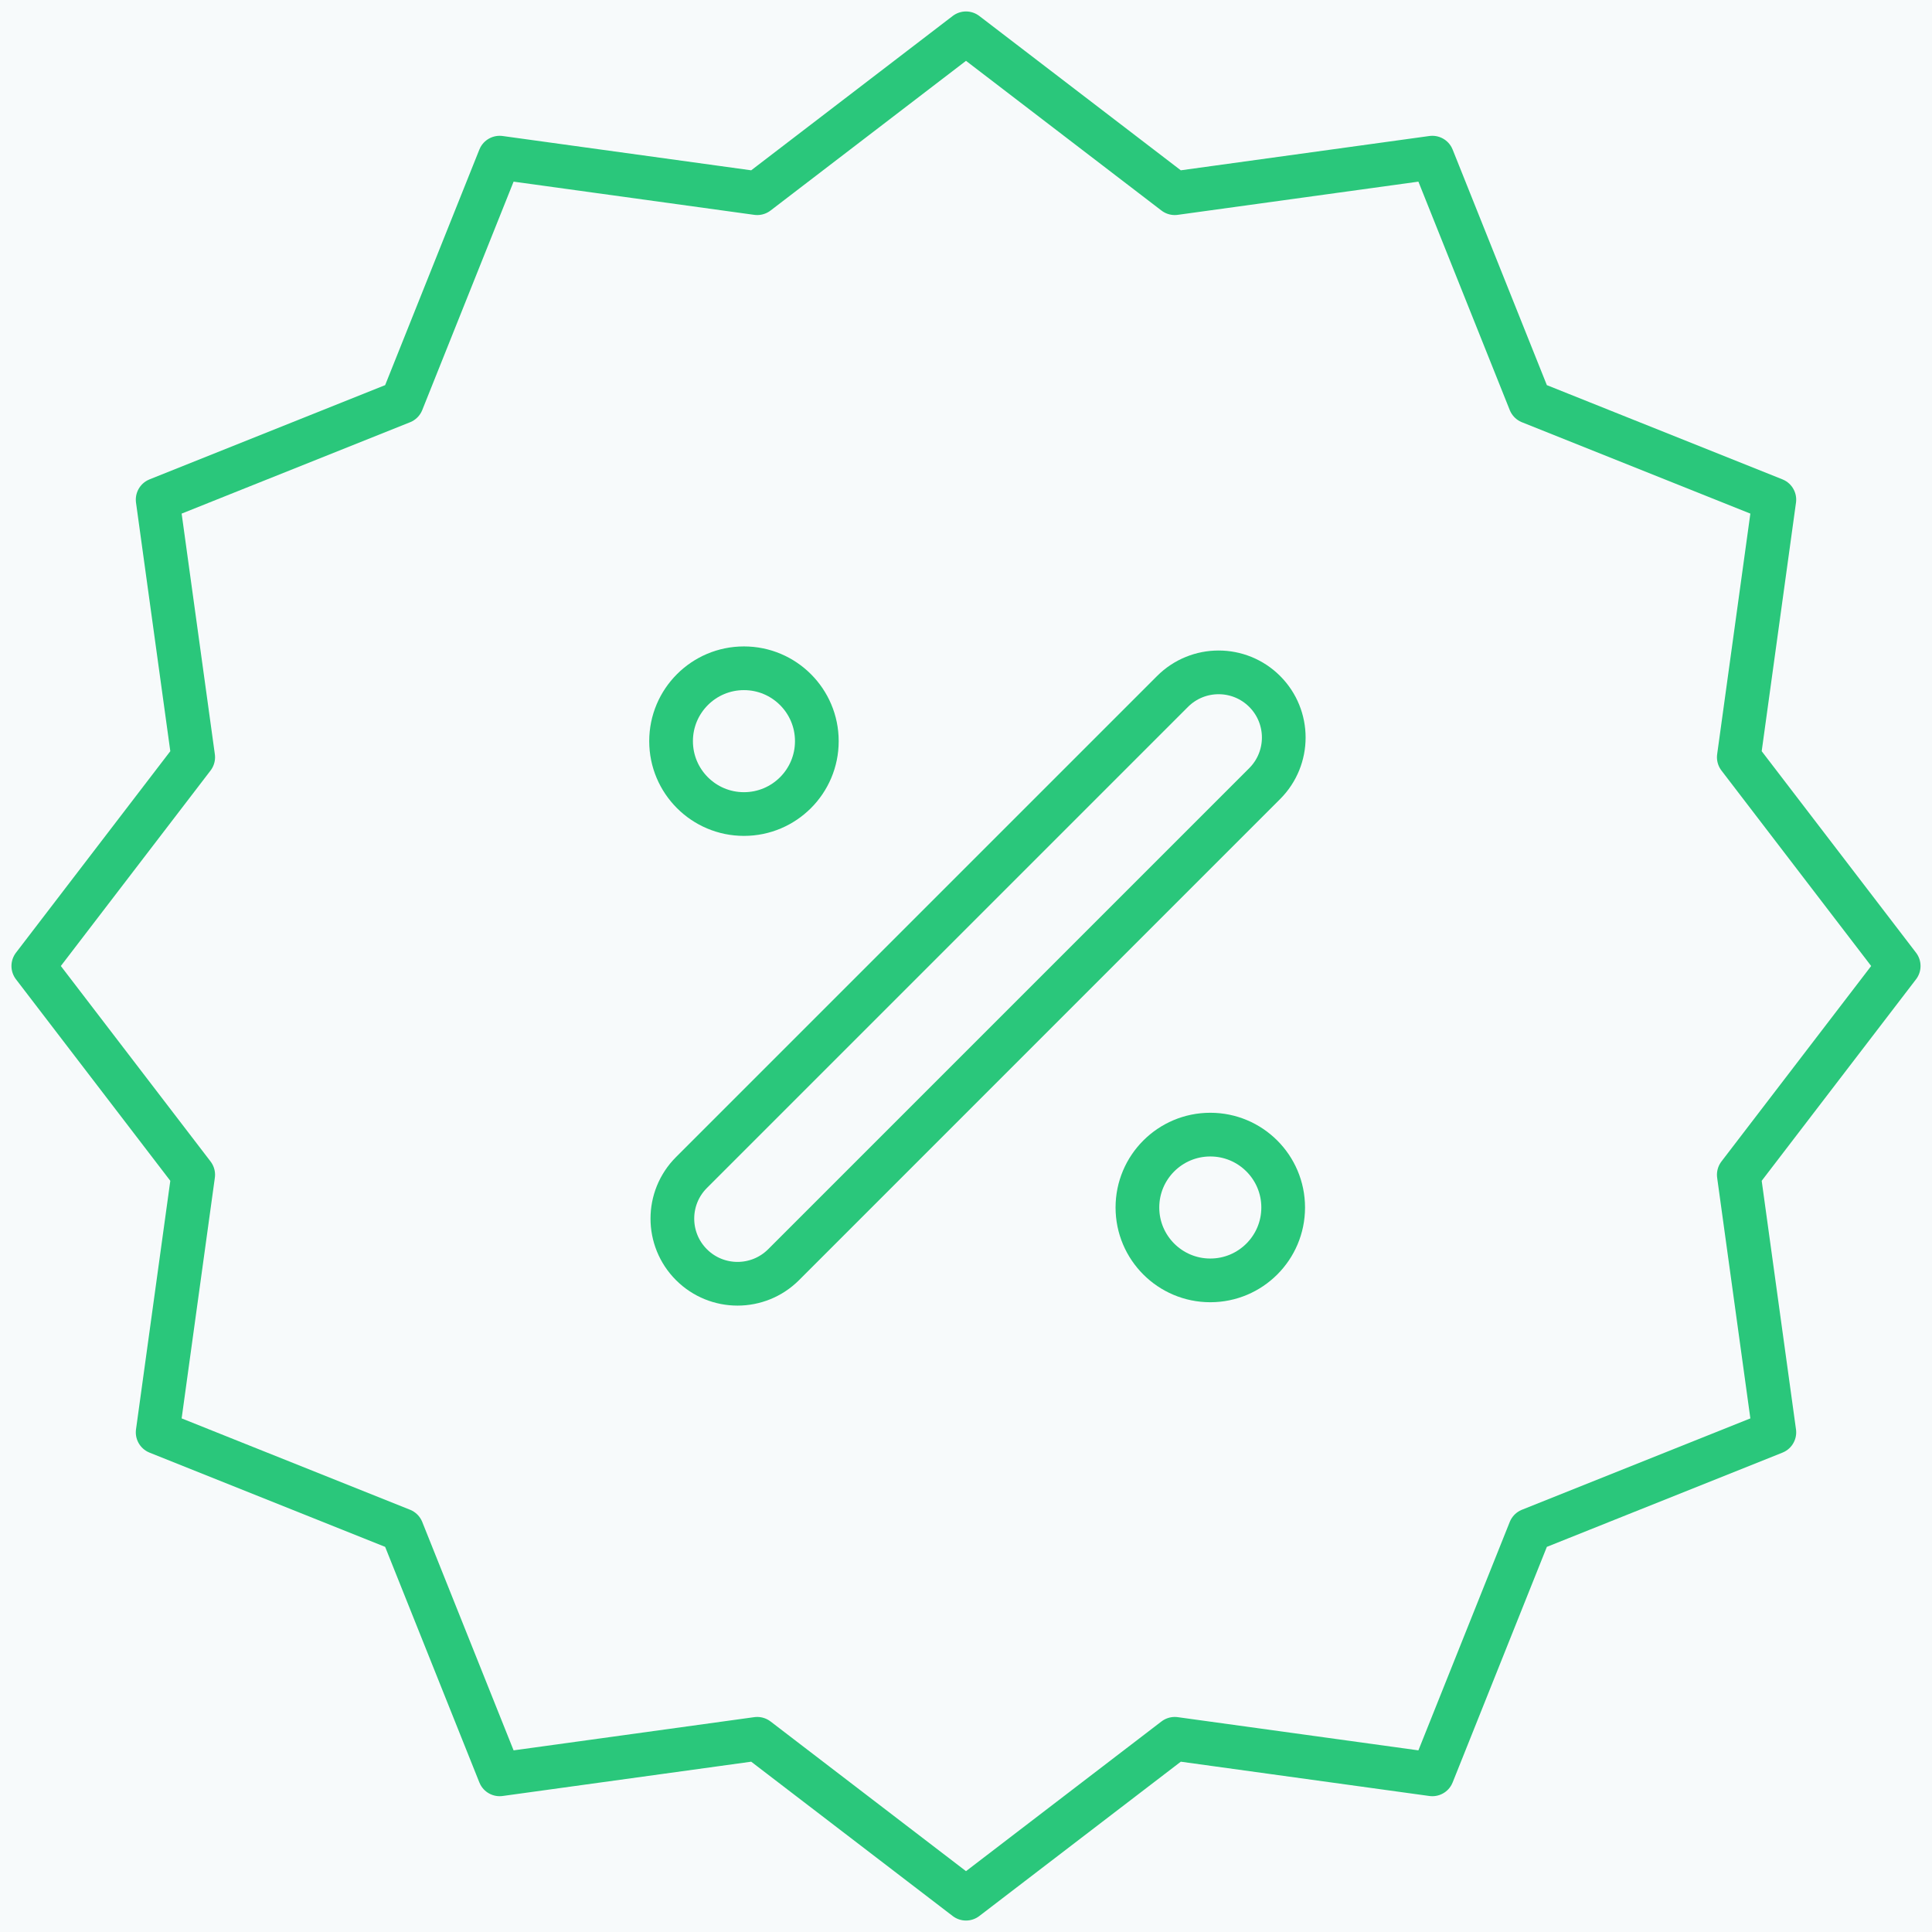
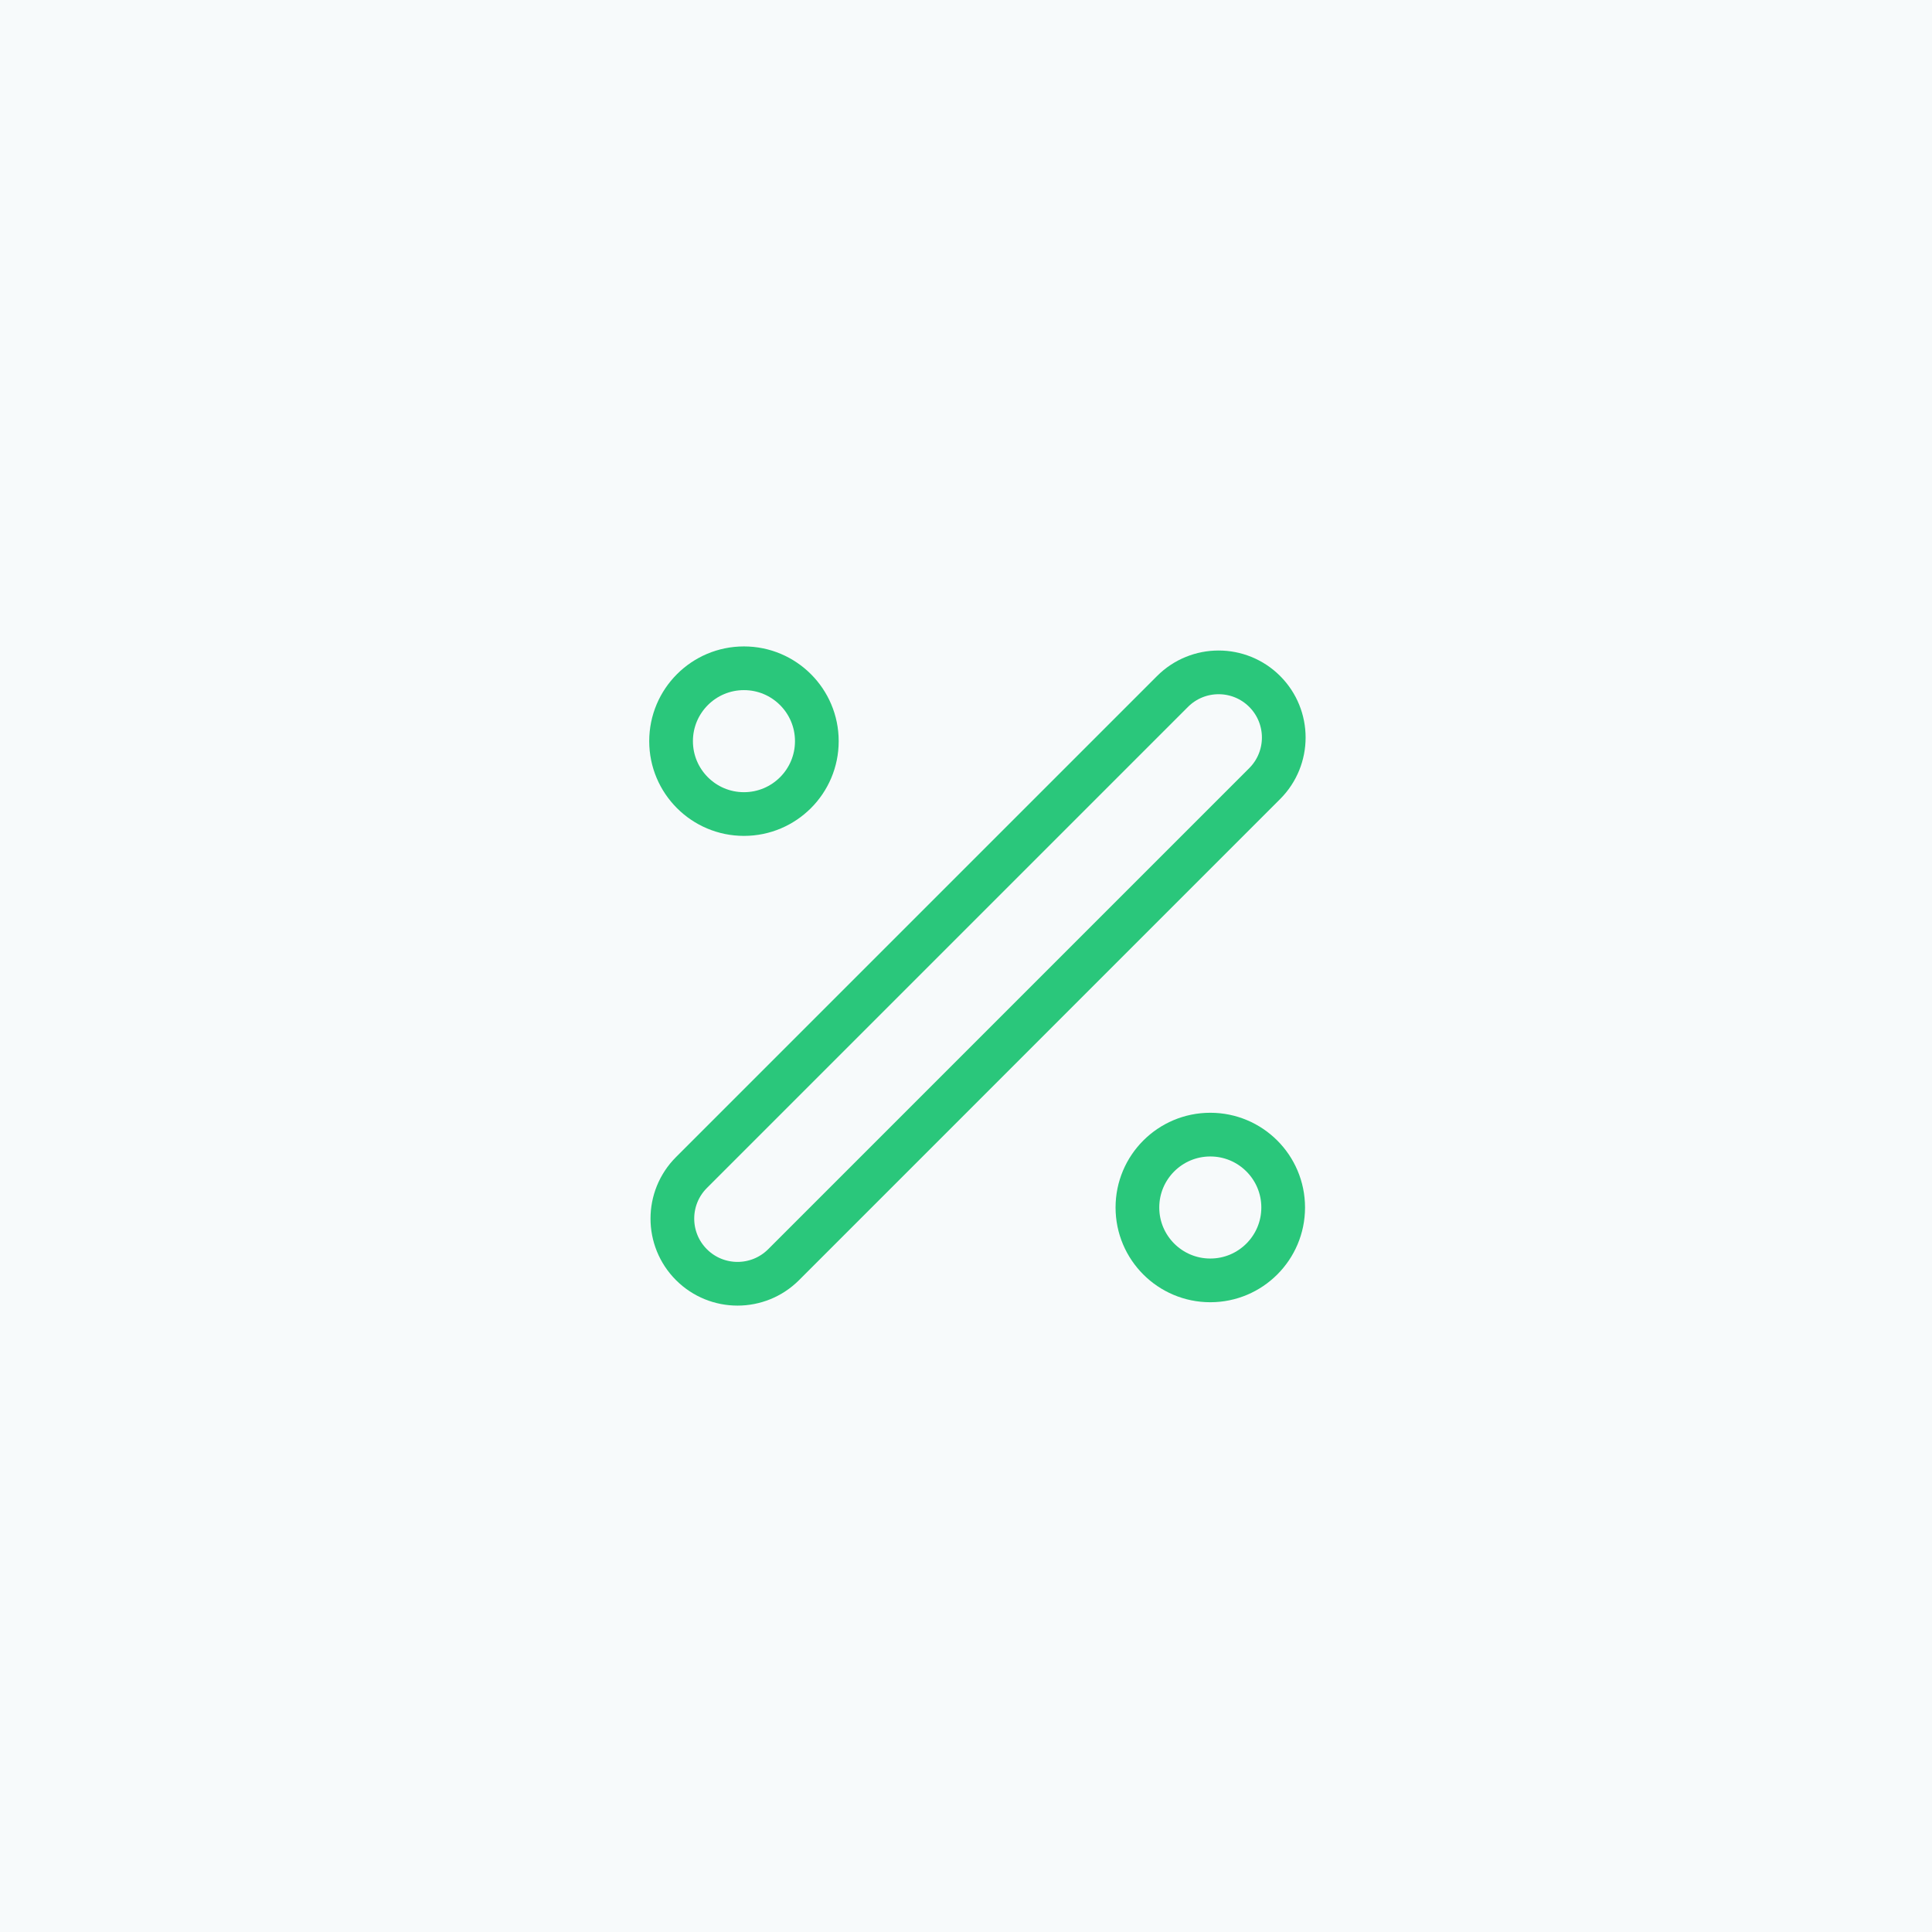
<svg xmlns="http://www.w3.org/2000/svg" width="58" height="58" viewBox="0 0 58 58" fill="none">
  <rect width="58" height="58" fill="#EBEBEB" />
  <rect width="1440" height="815" transform="translate(-119 -463)" fill="#F7FAFB" />
-   <path d="M29 1L35.267 5.8L43 4.733L45.933 12.067L53.267 15L52.2 22.733L57 29L52.2 35.267L53.267 43L45.933 45.933L43 53.267L35.267 52.2L29 57L22.733 52.2L15 53.267L12.067 45.933L4.733 43L5.8 35.267L1 29L5.8 22.733L4.733 15L12.067 12.067L15 4.733L22.733 5.8L29 1Z" fill="#F7FAFB" stroke="#2AC77B" stroke-width="1.312" stroke-linejoin="round" />
  <path d="M20.758 37.967C19.994 37.203 19.994 35.964 20.758 35.2L35.2 20.758C35.964 19.994 37.203 19.994 37.967 20.758V20.758C38.73 21.522 38.73 22.76 37.967 23.524L23.524 37.967C22.76 38.73 21.522 38.73 20.758 37.967V37.967Z" stroke="#2AC77B" stroke-width="1.312" />
  <circle cx="22.334" cy="22.25" r="2.188" stroke="#2AC77B" stroke-width="1.312" />
  <circle cx="36.334" cy="36.25" r="2.188" stroke="#2AC77B" stroke-width="1.312" />
</svg>